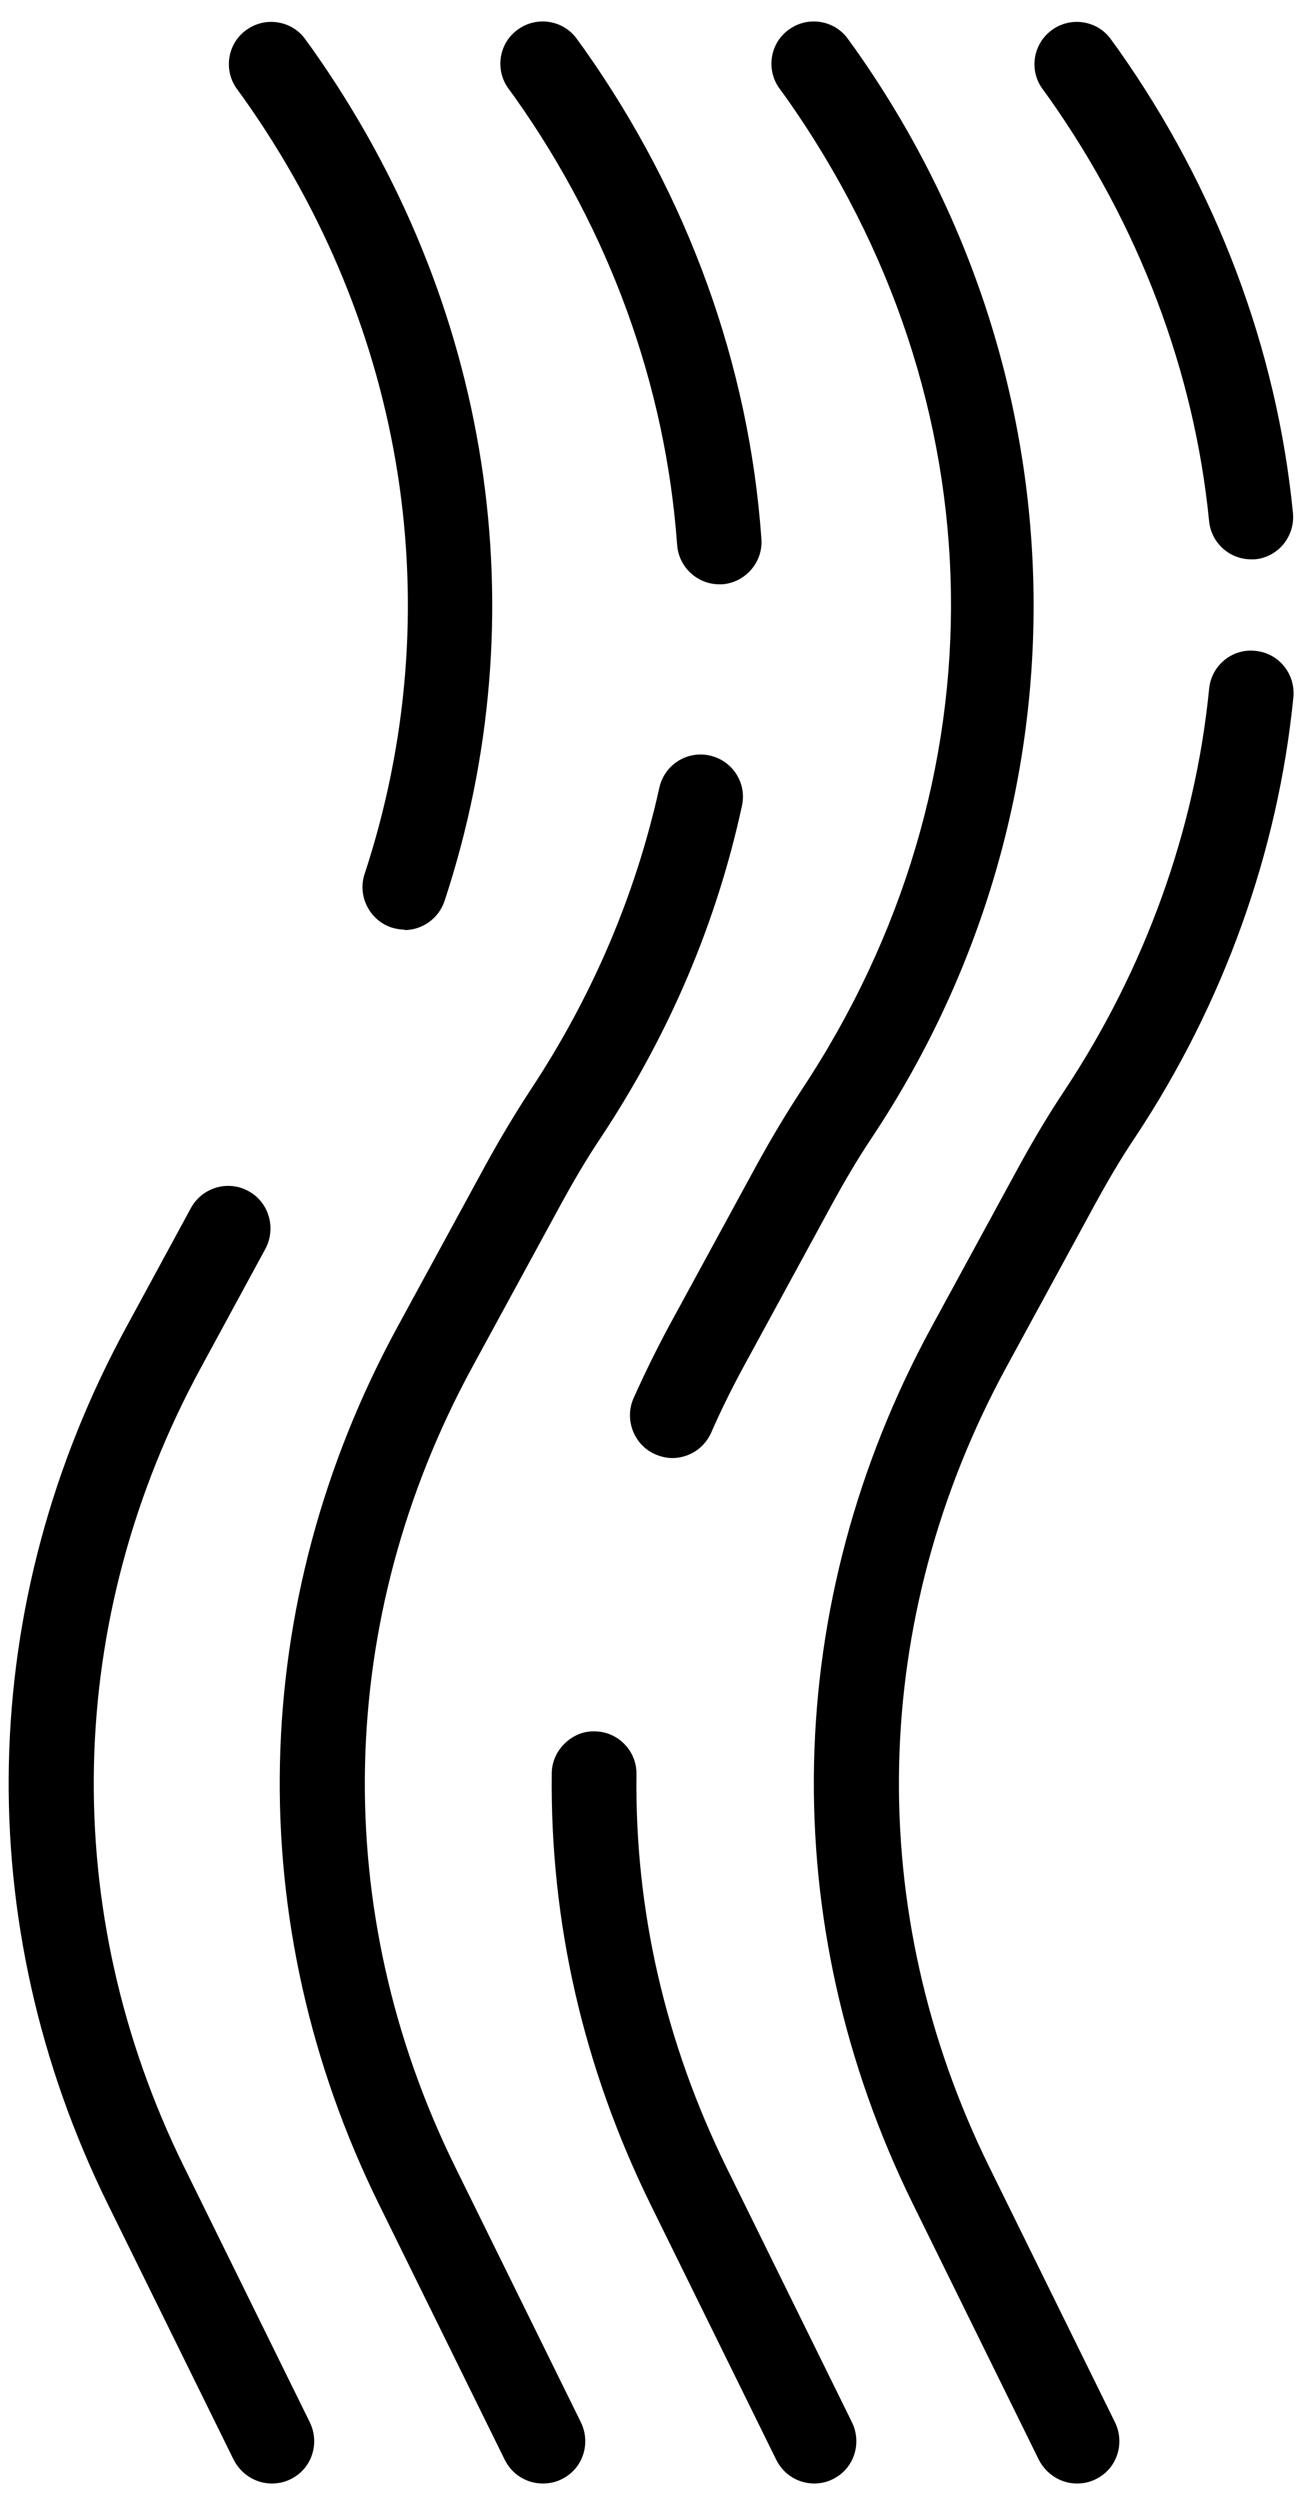
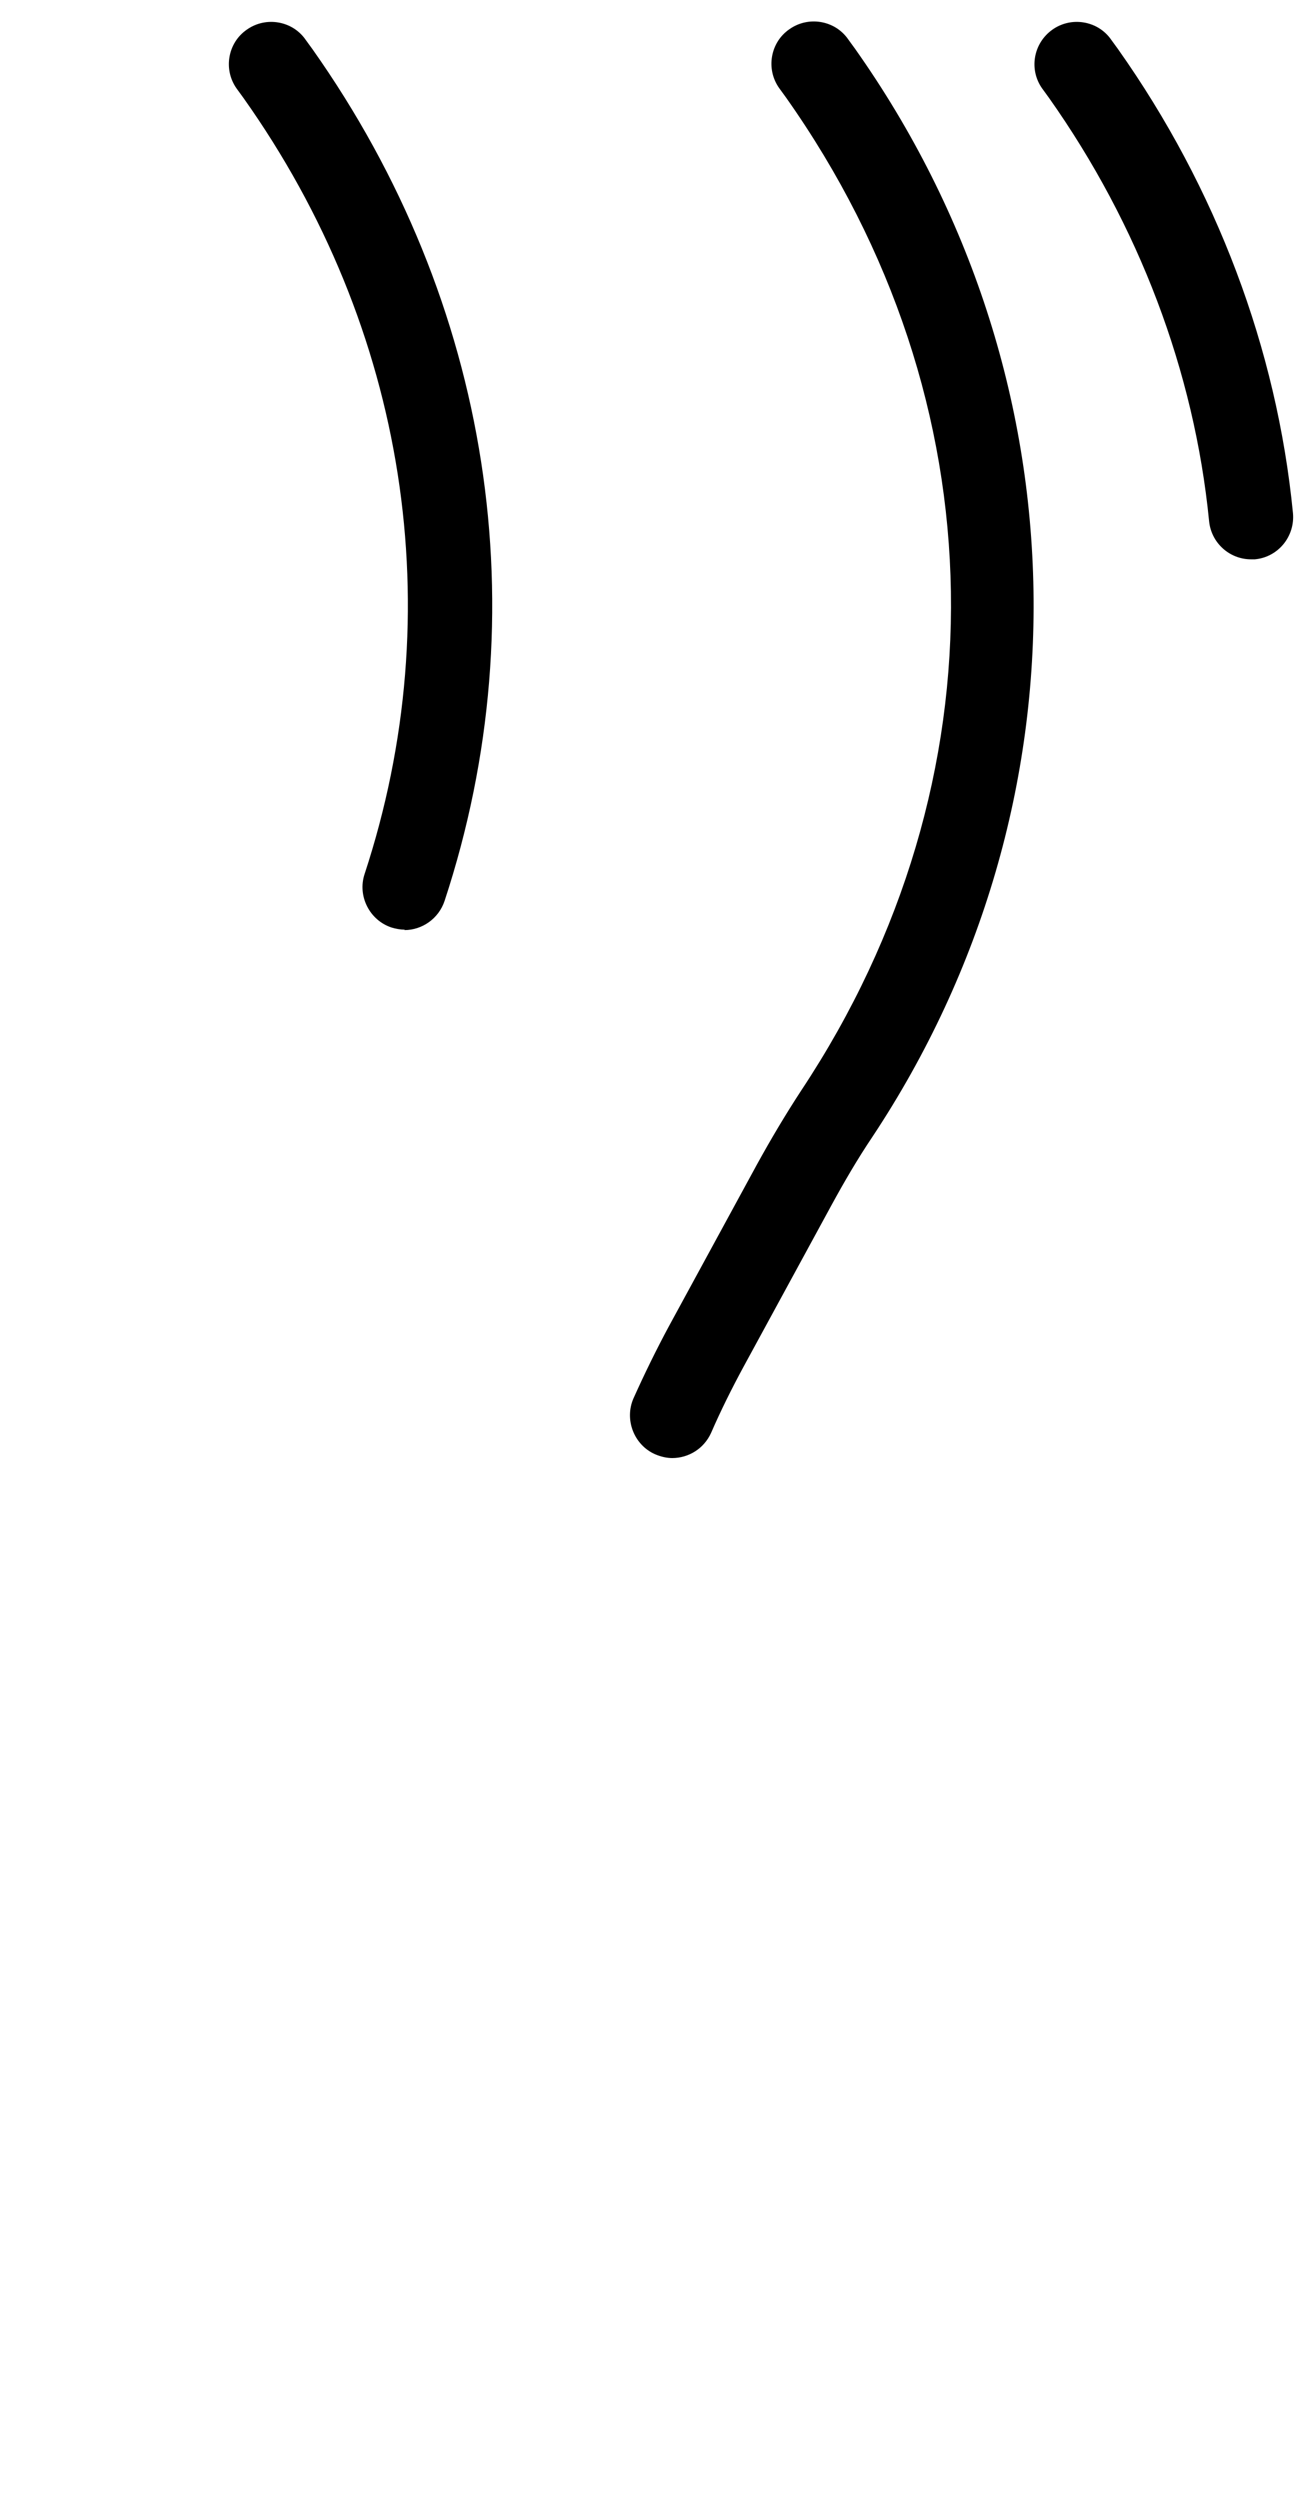
<svg xmlns="http://www.w3.org/2000/svg" fill="none" viewBox="0 0 31 59" height="59" width="31">
-   <path fill="black" d="M12.817 58.61C12.447 58.61 12.097 58.41 11.917 58.05L8.947 52.02C5.677 45.38 5.837 37.83 9.387 31.31L11.467 27.49C11.797 26.89 12.147 26.3 12.527 25.72C13.987 23.51 15.007 21.12 15.567 18.59C15.687 18.05 16.217 17.71 16.757 17.83C17.297 17.95 17.637 18.48 17.517 19.02C16.917 21.79 15.797 24.41 14.197 26.83C13.847 27.35 13.527 27.9 13.227 28.45L11.147 32.27C7.917 38.21 7.767 45.09 10.747 51.14L13.717 57.17C13.957 57.67 13.757 58.27 13.257 58.51C13.117 58.58 12.967 58.61 12.817 58.61Z" />
-   <path fill="black" d="M16.987 13.79C16.467 13.79 16.027 13.39 15.987 12.86C15.717 9.11 14.397 5.46 12.157 2.3L11.997 2.08C11.677 1.63 11.787 1 12.237 0.69C12.687 0.37 13.317 0.48 13.627 0.93L13.787 1.15C16.237 4.61 17.687 8.61 17.977 12.72C18.017 13.27 17.597 13.75 17.047 13.79C17.027 13.79 16.997 13.79 16.977 13.79H16.987Z" />
-   <path fill="black" d="M6.417 58.61C6.047 58.61 5.697 58.4 5.517 58.05L2.547 52.02C-0.723 45.38 -0.563 37.83 2.987 31.31L4.507 28.51C4.767 28.03 5.377 27.84 5.867 28.11C6.347 28.37 6.527 28.98 6.267 29.47L4.747 32.27C1.517 38.21 1.367 45.09 4.347 51.14L7.317 57.17C7.557 57.67 7.357 58.27 6.857 58.51C6.717 58.58 6.567 58.61 6.417 58.61Z" />
  <path fill="black" d="M9.557 21.94C9.457 21.94 9.347 21.92 9.247 21.89C8.727 21.72 8.437 21.15 8.607 20.63C10.647 14.43 9.607 7.75 5.747 2.31L5.587 2.09C5.267 1.64 5.377 1.01 5.827 0.7C6.277 0.38 6.907 0.49 7.217 0.94L7.377 1.16C11.597 7.13 12.737 14.46 10.497 21.26C10.357 21.68 9.967 21.95 9.547 21.95L9.557 21.94Z" />
-   <path fill="black" d="M19.227 58.61C18.857 58.61 18.507 58.41 18.327 58.05L15.357 52.02C13.777 48.8 12.987 45.38 13.027 41.85C13.027 41.3 13.517 40.84 14.037 40.86C14.587 40.86 15.037 41.32 15.027 41.87C14.987 45.08 15.707 48.2 17.147 51.14L20.117 57.17C20.357 57.67 20.157 58.27 19.657 58.51C19.517 58.58 19.367 58.61 19.217 58.61H19.227Z" />
  <path fill="black" d="M15.877 34.41C15.747 34.41 15.607 34.38 15.467 34.32C14.967 34.1 14.737 33.5 14.957 33C15.217 32.42 15.497 31.85 15.787 31.31L17.867 27.49C18.197 26.89 18.547 26.3 18.927 25.72C23.757 18.43 23.617 9.46 18.557 2.3L18.397 2.08C18.077 1.63 18.187 1 18.637 0.69C19.087 0.37 19.717 0.48 20.027 0.93L20.187 1.15C25.657 8.88 25.817 18.96 20.597 26.83C20.247 27.35 19.927 27.9 19.627 28.45L17.547 32.27C17.277 32.77 17.017 33.29 16.787 33.82C16.617 34.19 16.257 34.41 15.867 34.41H15.877Z" />
-   <path fill="black" d="M25.427 58.61C25.057 58.61 24.707 58.4 24.527 58.05L21.557 52.02C18.287 45.38 18.447 37.83 21.997 31.31L24.077 27.49C24.407 26.89 24.757 26.3 25.137 25.73C27.037 22.86 28.217 19.59 28.547 16.26C28.597 15.71 29.087 15.3 29.637 15.36C30.187 15.41 30.587 15.9 30.537 16.45C30.177 20.1 28.887 23.69 26.807 26.83C26.457 27.35 26.137 27.9 25.837 28.45L23.757 32.27C20.527 38.21 20.377 45.09 23.357 51.14L26.327 57.17C26.567 57.67 26.367 58.27 25.867 58.51C25.727 58.58 25.577 58.61 25.427 58.61Z" />
  <path fill="black" d="M29.537 13.2C29.027 13.2 28.597 12.81 28.547 12.3C28.197 8.76 26.887 5.31 24.767 2.31L24.607 2.09C24.287 1.64 24.397 1.02 24.847 0.7C25.297 0.38 25.927 0.49 26.237 0.94L26.397 1.16C28.717 4.44 30.147 8.23 30.527 12.11C30.577 12.66 30.177 13.15 29.627 13.2C29.597 13.2 29.557 13.2 29.527 13.2H29.537Z" />
</svg>